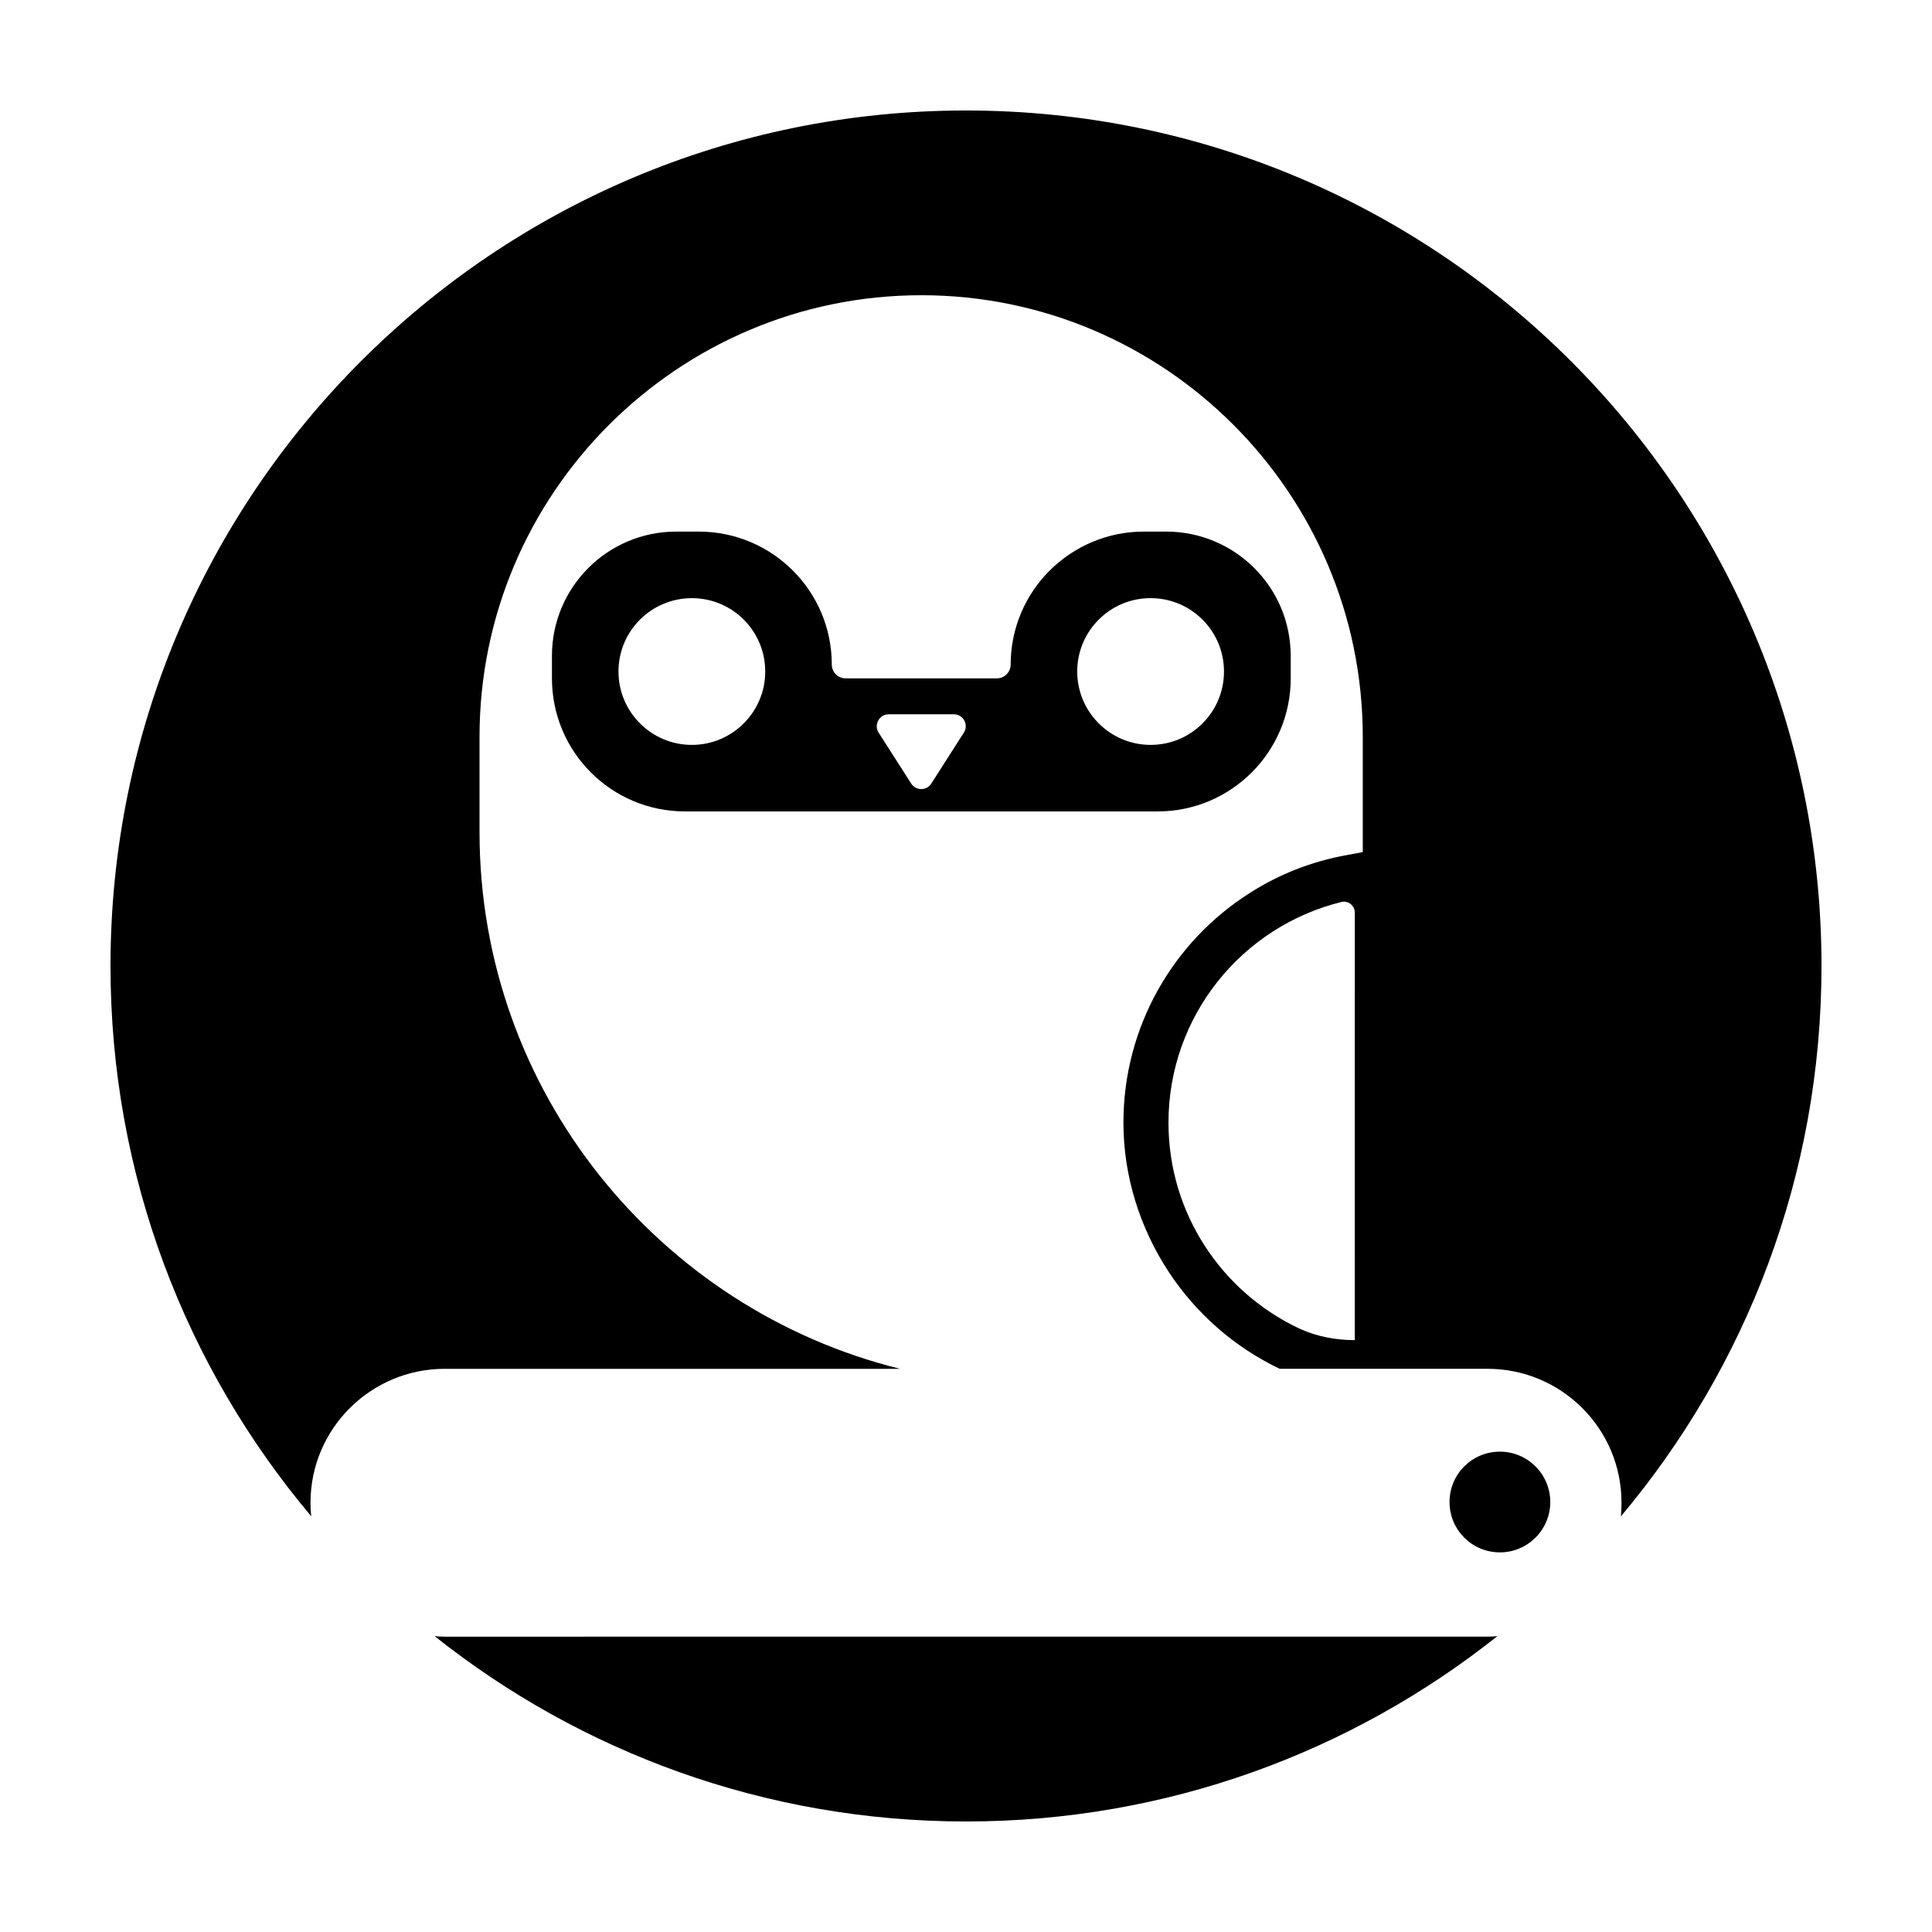
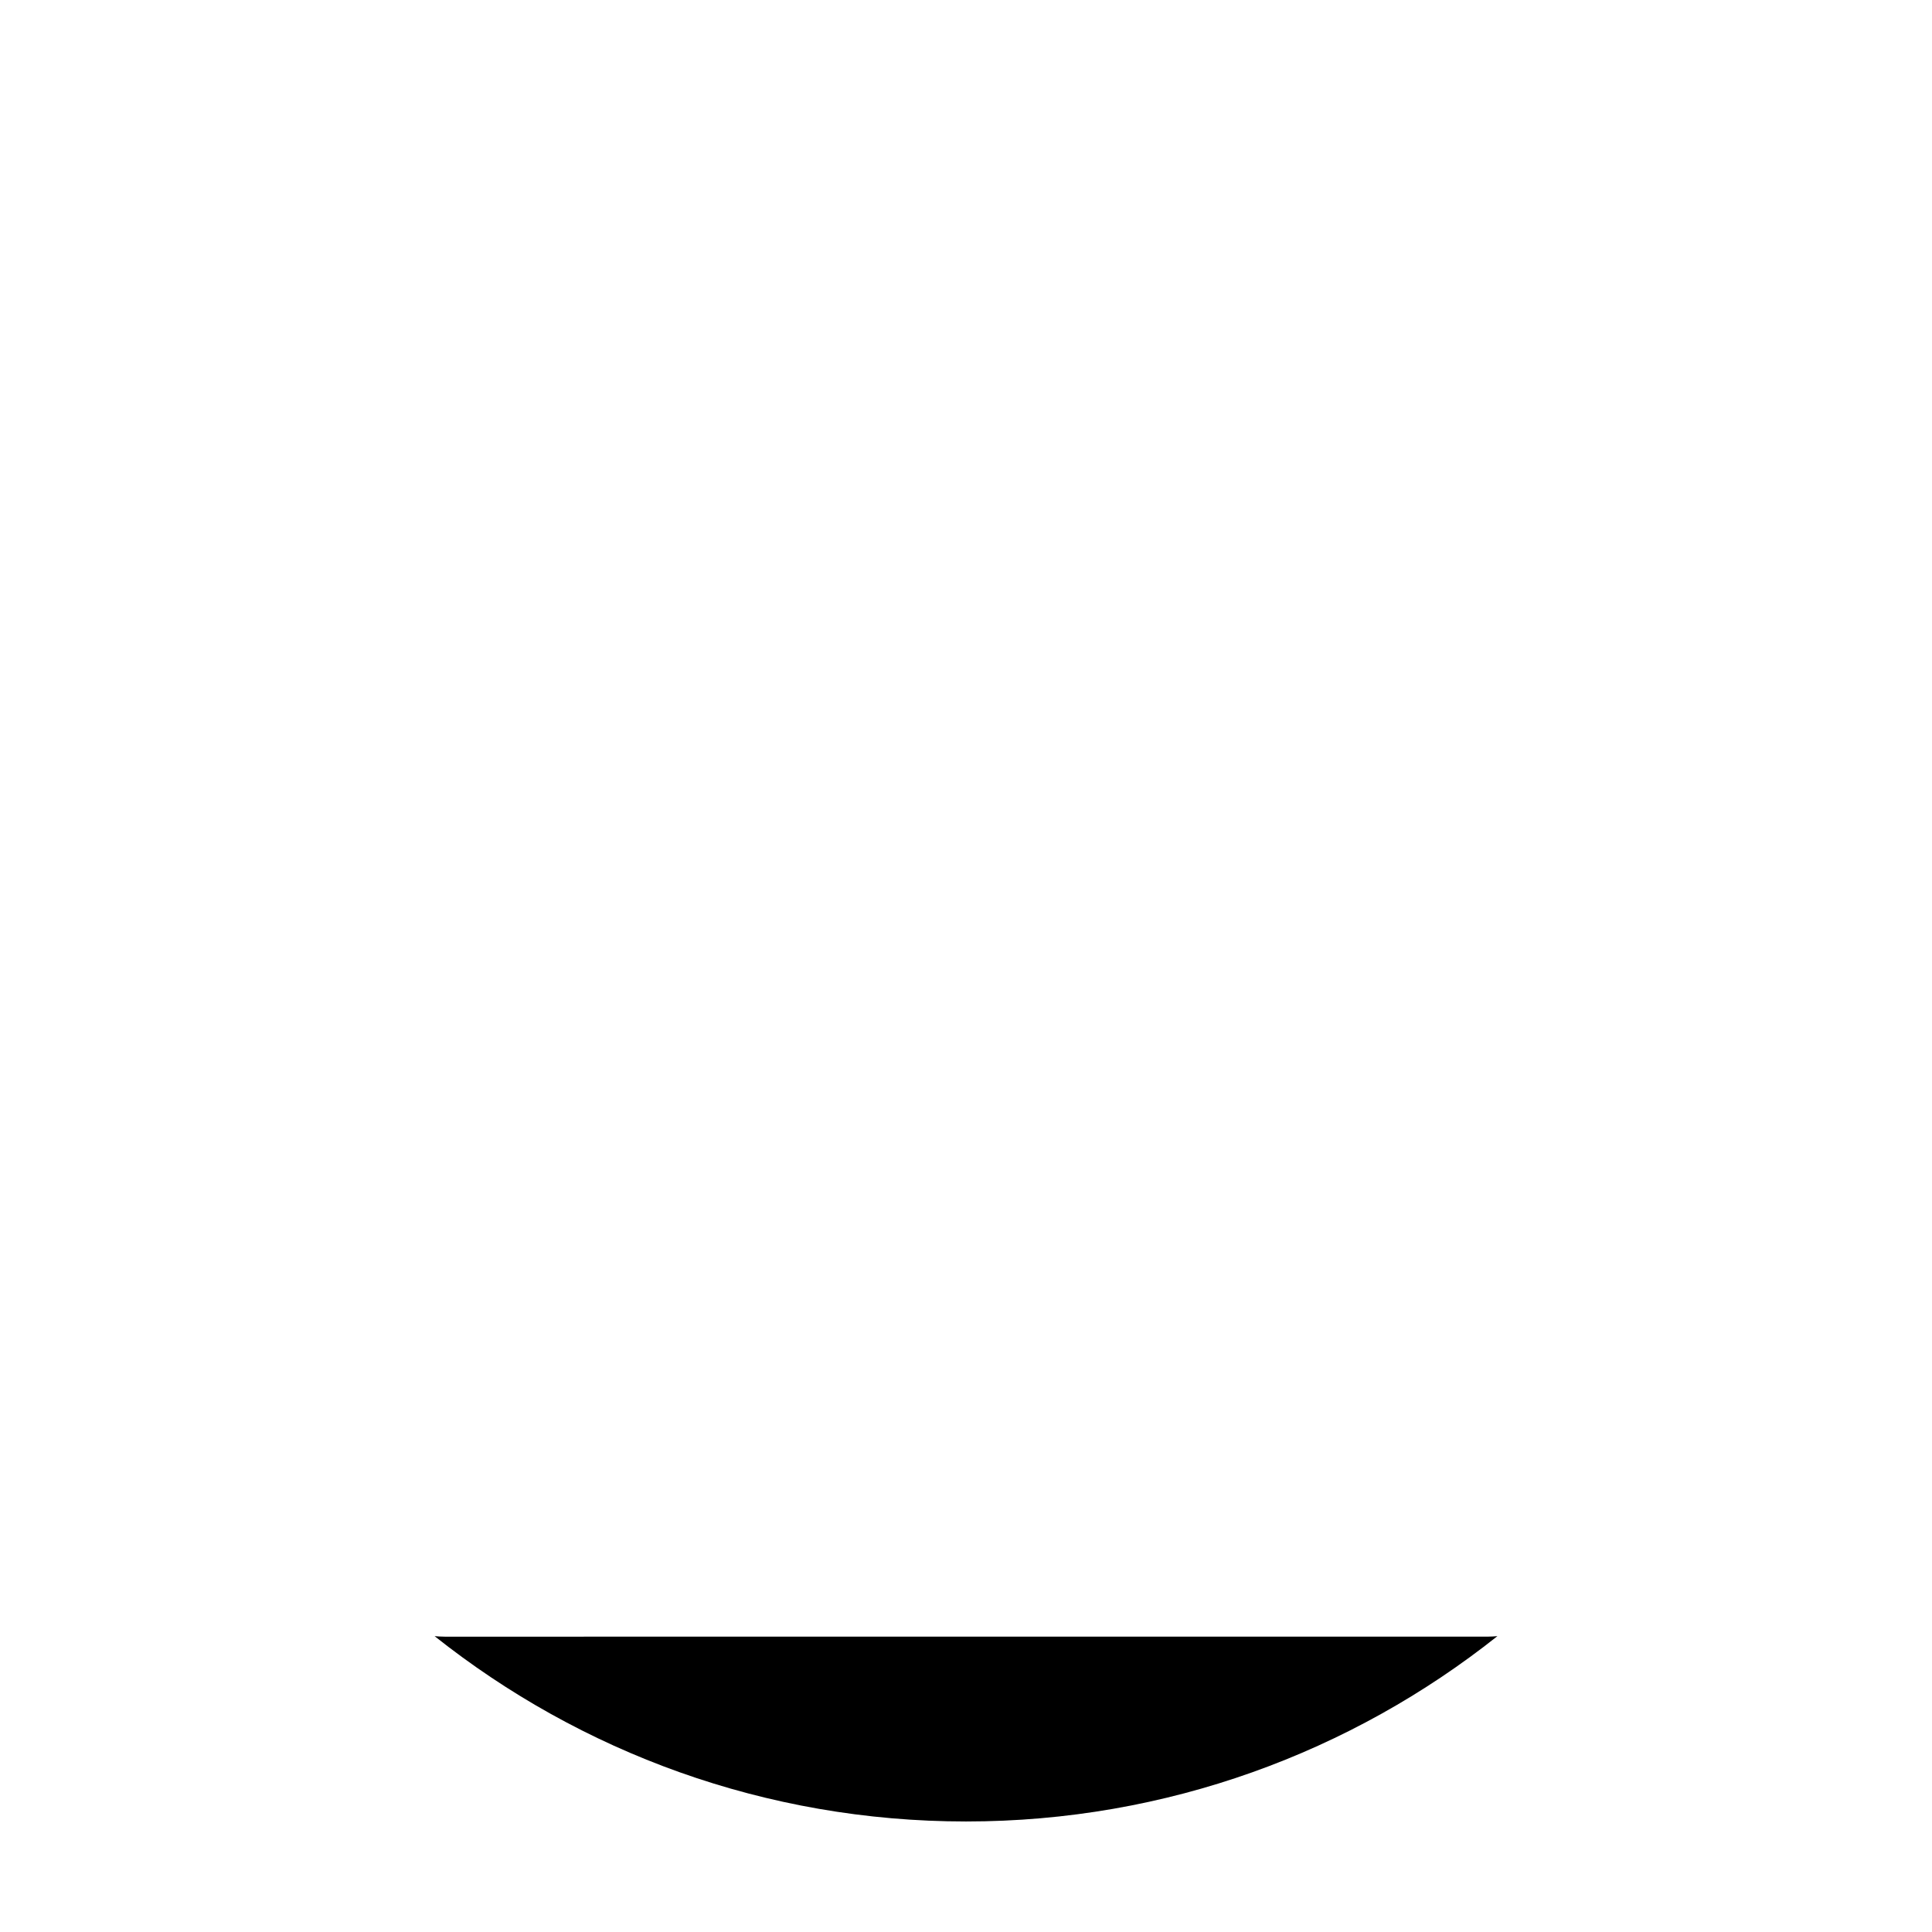
<svg xmlns="http://www.w3.org/2000/svg" fill="#000000" width="800px" height="800px" version="1.1" viewBox="144 144 512 512">
  <g>
-     <path d="m486.05 323.77v-5.945c0-18.238-14.812-32.949-33-32.949h-5.945c-9.672 0-18.488 3.93-24.938 10.328-6.348 6.348-10.328 15.164-10.328 24.887 0 2.016-1.664 3.68-3.629 3.68h-40.152c-2.016 0-3.629-1.664-3.629-3.68 0-19.445-15.77-35.215-35.266-35.215h-5.945c-18.188 0-32.949 14.711-32.949 32.949v5.945c0 19.496 15.77 35.266 35.266 35.266h125.25c19.449 0.004 35.27-15.766 35.27-35.266zm-158.7 17.637c-10.73 0-19.445-8.715-19.445-19.445 0-5.391 2.168-10.227 5.691-13.754 3.527-3.527 8.414-5.691 13.754-5.691 10.73 0 19.445 8.664 19.445 19.445 0.004 10.727-8.711 19.445-19.445 19.445zm72.098-3.277-8.664 13.551c-1.211 1.914-4.031 1.914-5.289 0l-8.664-13.551c-1.309-2.066 0.203-4.836 2.672-4.836h17.281c2.512 0 3.973 2.769 2.664 4.836zm63.227-2.418c-3.527 3.527-8.363 5.691-13.754 5.691-10.73 0-19.445-8.715-19.445-19.445 0-5.391 2.168-10.227 5.691-13.754 3.527-3.527 8.363-5.691 13.754-5.691s10.227 2.168 13.754 5.691c3.527 3.527 5.691 8.363 5.691 13.754 0.004 5.391-2.164 10.227-5.691 13.754z" />
-     <path d="m554.84 542.05c0-7.387-6.016-13.348-13.348-13.348-7.387 0-13.348 5.953-13.348 13.348 0 7.387 5.953 13.348 13.348 13.348 7.332-0.004 13.348-5.961 13.348-13.348z" />
    <path d="m259.18 577.6c38.68 30.719 87.59 49.109 140.83 49.109 53.234 0 102.14-18.395 140.82-49.113-0.867 0.066-1.734 0.133-2.621 0.133l-276.35 0.004c-0.906 0.004-1.793-0.066-2.68-0.133z" />
-     <path d="m226.29 542.22c0-19.598 15.973-35.469 35.57-35.469h120.66c-63.883-15.82-111.44-73.555-111.44-142.23v-25.242c0-64.539 52.547-117.04 117.09-117.04 64.488 0 116.98 52.496 116.98 117.04v30.531l-4.281 0.805c-9.27 1.664-17.887 5.09-25.492 9.926-20.453 12.898-33.656 35.57-33.656 60.961 0 14.41 4.484 28.164 12.09 39.699 7.203 10.883 17.281 19.801 29.32 25.543h55.066c19.598 0 35.52 15.871 35.52 35.469 0 1.211-0.051 2.418-0.152 3.629 33.152-39.449 53.152-90.281 53.152-145.85-0.012-125.19-101.52-226.71-226.72-226.71-125.2 0-226.71 101.52-226.71 226.71 0 55.57 20 106.41 53.203 145.85-0.152-1.207-0.203-2.414-0.203-3.625zm276.74-43.074c-5.09 0-10.125-0.957-14.711-3.074-20.453-9.621-34.66-30.43-34.66-54.562 0-28.312 19.547-52.043 45.898-58.492 1.762-0.402 3.477 1.008 3.477 2.82z" />
  </g>
</svg>